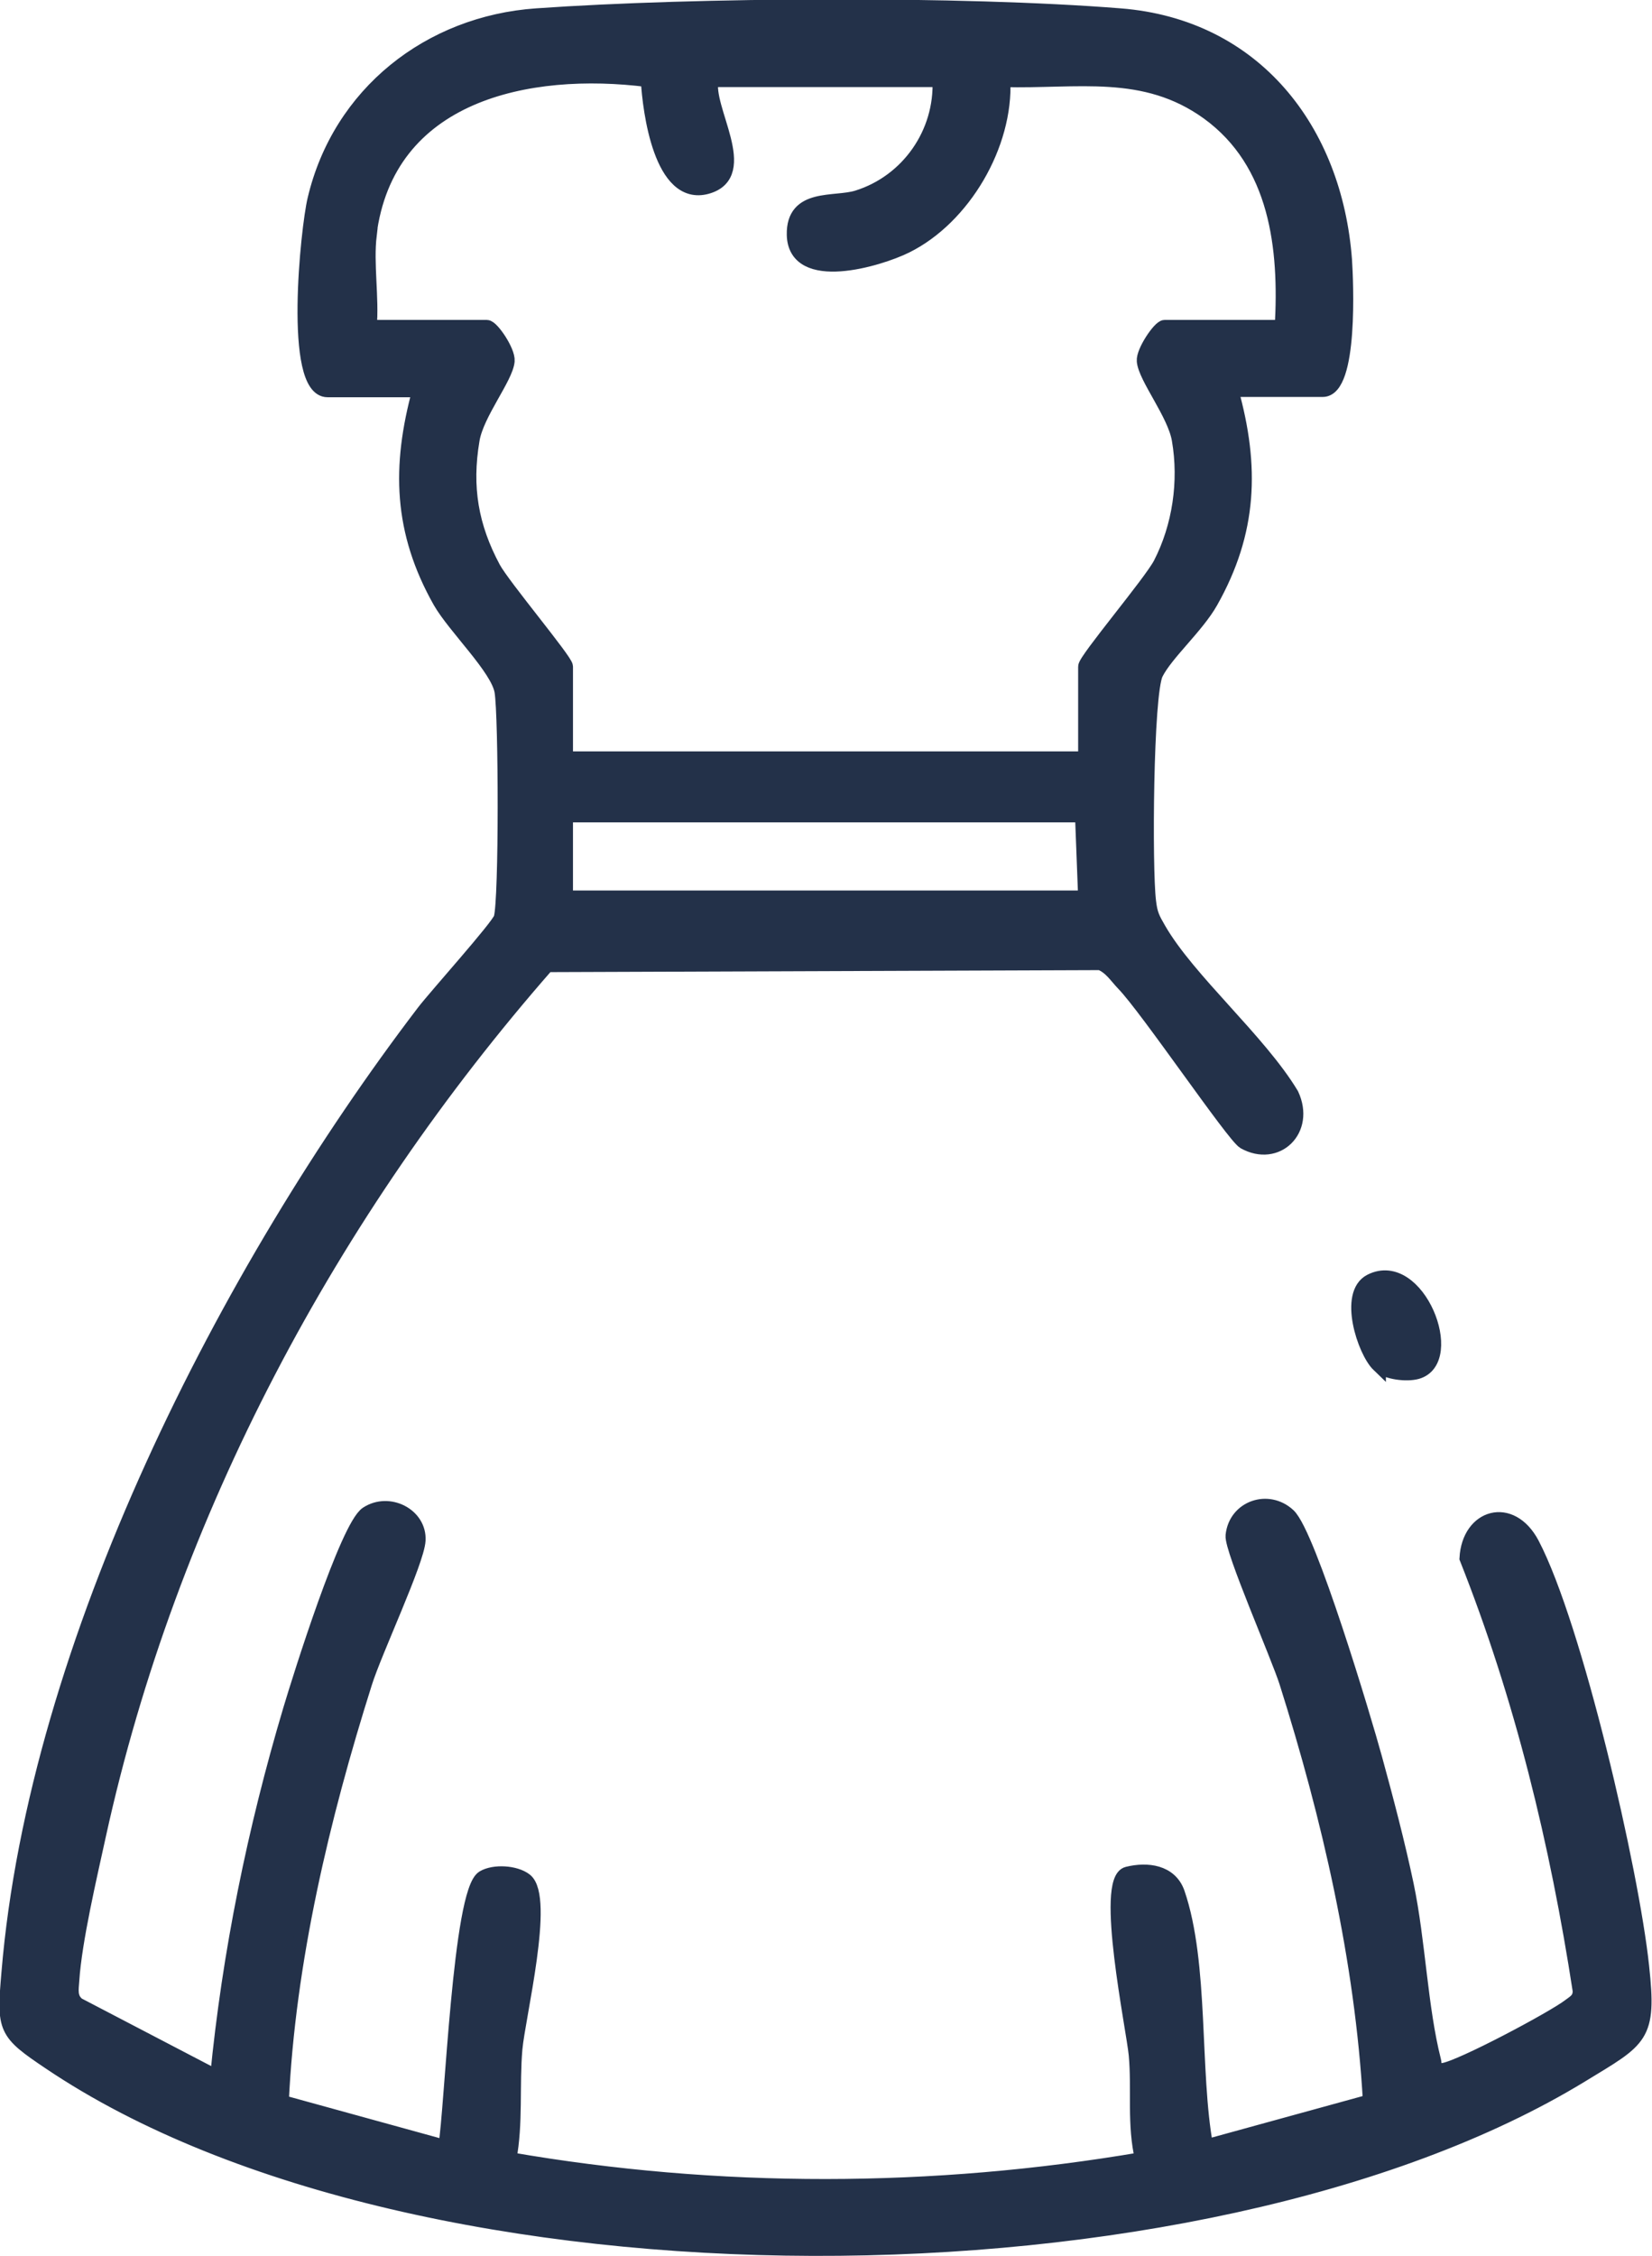
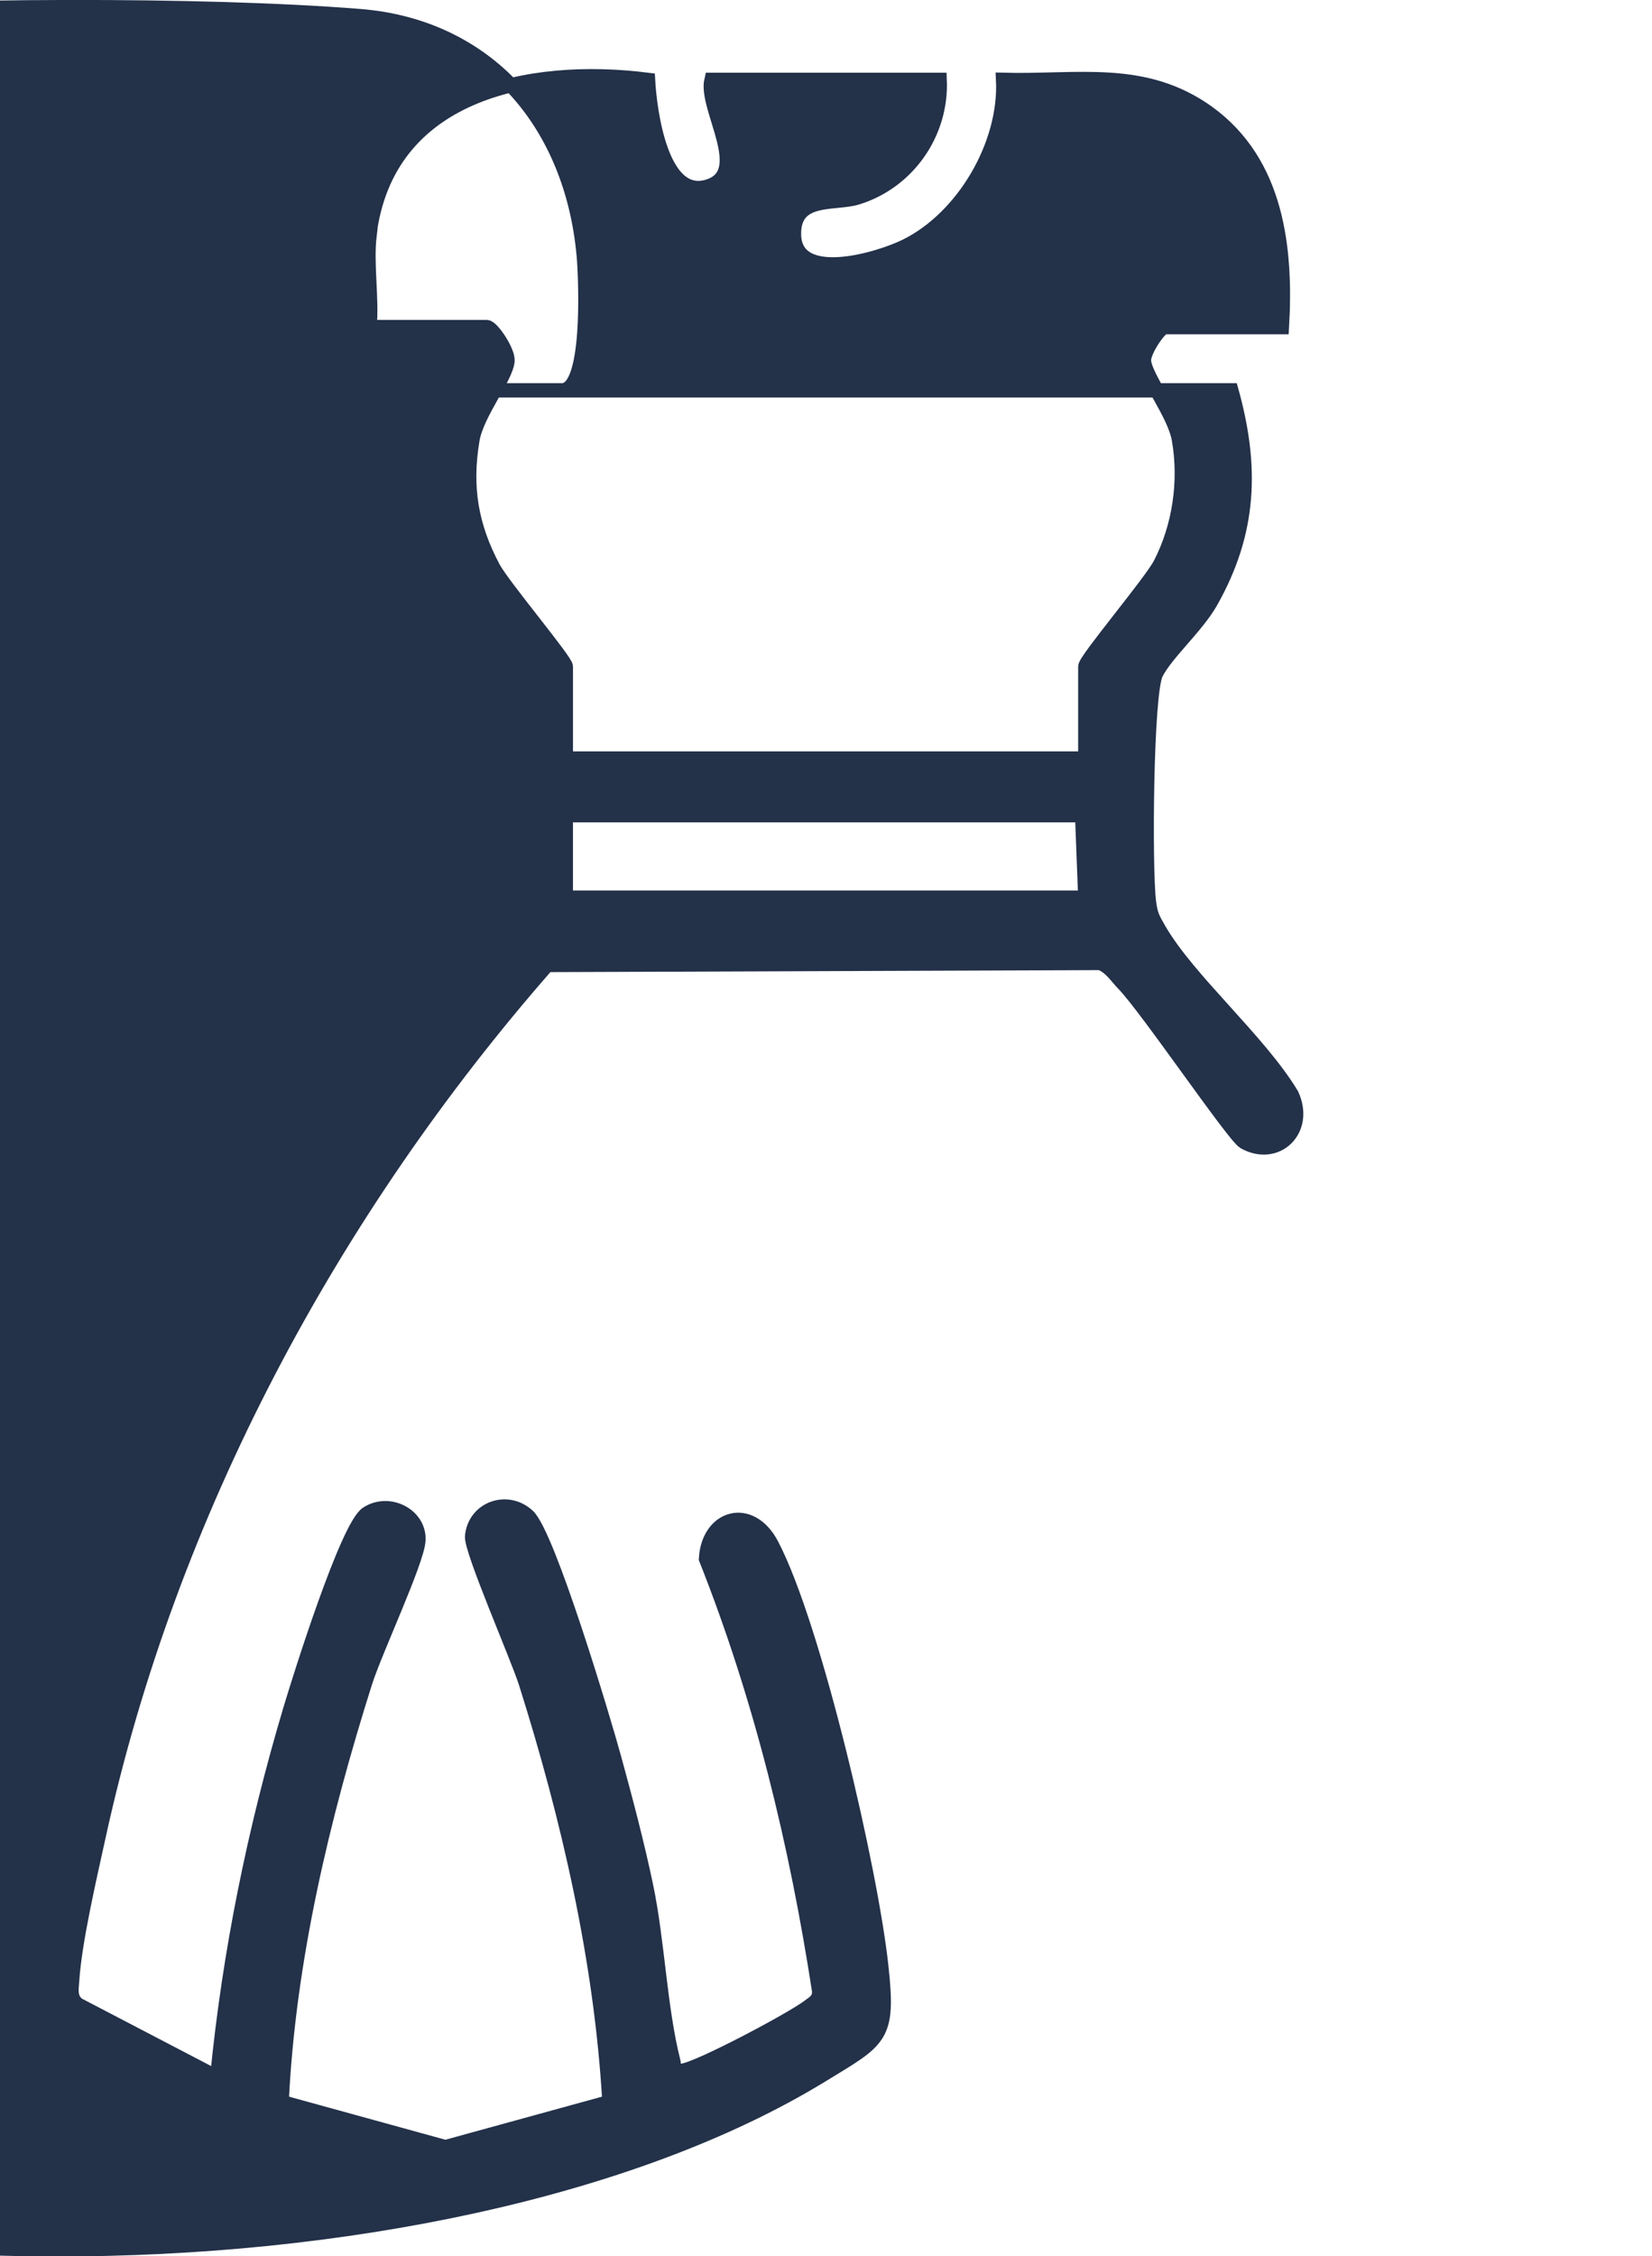
<svg xmlns="http://www.w3.org/2000/svg" id="_Слой_2" data-name="Слой 2" viewBox="0 0 57.49 78.49">
  <defs>
    <style> .cls-1 { fill: #233149; stroke: #233149; stroke-miterlimit: 10; stroke-width: .5px; } </style>
  </defs>
  <g id="_Слой_1-2" data-name="Слой 1">
    <g>
-       <path class="cls-1" d="M42.85,13.58c.74,2.66.66,4.92-.71,7.35-.49.87-1.56,1.8-1.91,2.5s-.39,6.79-.25,7.92c.05.45.13.6.35.98,1.02,1.77,3.49,3.87,4.62,5.75.57,1.23-.52,2.28-1.65,1.65-.37-.21-3.39-4.67-4.2-5.5-.25-.26-.45-.59-.81-.73l-19.25.07c-7.51,8.57-13.14,19.06-15.6,30.27-.31,1.42-.84,3.67-.93,5.05-.02.32-.09.62.2.85l4.85,2.53c.42-4.33,1.3-8.63,2.54-12.79.34-1.14,1.98-6.36,2.67-6.82.76-.5,1.84.05,1.79.93-.04.73-1.52,3.87-1.86,4.96-1.48,4.68-2.67,9.68-2.9,14.58l5.7,1.57c.23-1.34.5-8.89,1.32-9.38.37-.22,1.11-.18,1.46.09.77.6-.25,4.75-.35,5.87-.11,1.26.03,2.58-.21,3.84,7.27,1.26,14.76,1.24,22.03,0-.29-1.19-.11-2.43-.22-3.63-.08-.88-1.17-6.09-.29-6.3.69-.17,1.48-.07,1.74.66.85,2.47.51,6.22.99,8.83l5.71-1.57c-.28-4.92-1.43-9.9-2.91-14.58-.28-.89-1.92-4.63-1.87-5.11.1-.97,1.23-1.36,1.94-.7s2.64,7.09,3.01,8.45c.39,1.42.8,2.98,1.1,4.41.41,1.96.48,4.26.95,6.11.07.26-.17.4.32.33.6-.08,3.83-1.8,4.39-2.23.2-.15.37-.23.37-.53-.79-5.14-2.02-10.21-3.94-15.05.08-1.47,1.54-1.9,2.28-.5,1.5,2.86,3.47,11.39,3.82,14.7.27,2.48-.03,2.52-2.11,3.79-13.14,8.01-40.43,8.22-53.29-.44-1.58-1.06-1.61-1.16-1.44-3.13.95-11.44,7.59-24.44,14.44-33.42.42-.55,2.6-2.97,2.69-3.27.19-.64.17-7.03.03-7.88-.13-.81-1.63-2.23-2.15-3.14-1.37-2.43-1.44-4.68-.71-7.35h-3.2c-1.28,0-.69-5.64-.45-6.63.87-3.69,4-6.14,7.72-6.4,5.56-.39,14.78-.44,20.31,0,4.69.37,7.48,3.99,7.82,8.5.05.73.22,4.52-.77,4.52h-3.2ZM12.86,8.18c-.12.99.09,2.18,0,3.2h4.08c.18,0,.75.84.72,1.18-.05.58-1.07,1.83-1.22,2.74-.28,1.65-.04,3.02.73,4.46.34.63,2.52,3.22,2.52,3.43v3.2h18.08v-3.2c0-.24,2.27-2.92,2.61-3.57.67-1.3.9-2.87.65-4.32-.15-.9-1.17-2.16-1.22-2.74-.03-.33.55-1.18.72-1.18h4.08c.16-2.75-.17-5.72-2.57-7.46-2.22-1.6-4.54-1.07-7.13-1.14.11,2.25-1.38,4.79-3.38,5.78-.95.47-3.86,1.34-3.9-.39-.03-1.4,1.42-1.05,2.21-1.3,1.76-.55,2.94-2.24,2.86-4.09h-7.94c-.24.98,1.43,3.28-.16,3.72s-1.99-2.62-2.05-3.72c-4.17-.53-9.09.48-9.7,5.4ZM19.69,31.23h18.08l-.11-2.87h-17.97s0,2.87,0,2.87Z" />
-       <path class="cls-1" d="M47.98,47.49c-.5-.48-1.15-2.48-.28-2.92,1.64-.83,3.04,2.76,1.61,3.16-.36.1-1.06.02-1.33-.24Z" />
+       <path class="cls-1" d="M42.85,13.58c.74,2.66.66,4.92-.71,7.35-.49.87-1.56,1.8-1.91,2.5s-.39,6.79-.25,7.92c.05.45.13.6.35.98,1.02,1.77,3.49,3.87,4.62,5.75.57,1.23-.52,2.28-1.65,1.65-.37-.21-3.39-4.67-4.2-5.5-.25-.26-.45-.59-.81-.73l-19.25.07c-7.51,8.57-13.14,19.06-15.6,30.27-.31,1.42-.84,3.67-.93,5.05-.02.32-.09.62.2.85l4.85,2.53c.42-4.33,1.3-8.63,2.54-12.79.34-1.14,1.98-6.36,2.67-6.82.76-.5,1.84.05,1.79.93-.04.73-1.52,3.87-1.86,4.96-1.48,4.68-2.67,9.68-2.9,14.58l5.7,1.57l5.71-1.57c-.28-4.92-1.43-9.9-2.91-14.58-.28-.89-1.92-4.63-1.87-5.11.1-.97,1.23-1.36,1.94-.7s2.64,7.09,3.01,8.45c.39,1.42.8,2.98,1.1,4.41.41,1.96.48,4.26.95,6.11.07.26-.17.4.32.33.6-.08,3.83-1.8,4.39-2.23.2-.15.37-.23.37-.53-.79-5.14-2.02-10.21-3.94-15.05.08-1.47,1.54-1.9,2.28-.5,1.5,2.86,3.47,11.39,3.82,14.7.27,2.48-.03,2.52-2.11,3.79-13.14,8.01-40.43,8.22-53.29-.44-1.58-1.06-1.61-1.16-1.44-3.13.95-11.44,7.59-24.44,14.44-33.42.42-.55,2.6-2.97,2.69-3.27.19-.64.17-7.03.03-7.88-.13-.81-1.63-2.23-2.15-3.14-1.37-2.43-1.44-4.68-.71-7.35h-3.2c-1.28,0-.69-5.64-.45-6.63.87-3.69,4-6.14,7.72-6.4,5.56-.39,14.78-.44,20.31,0,4.69.37,7.48,3.99,7.82,8.5.05.73.22,4.52-.77,4.52h-3.2ZM12.86,8.18c-.12.99.09,2.18,0,3.2h4.08c.18,0,.75.84.72,1.18-.05.58-1.07,1.83-1.22,2.74-.28,1.65-.04,3.02.73,4.46.34.63,2.52,3.22,2.52,3.43v3.2h18.08v-3.2c0-.24,2.27-2.92,2.61-3.57.67-1.3.9-2.87.65-4.32-.15-.9-1.17-2.16-1.22-2.74-.03-.33.55-1.18.72-1.18h4.08c.16-2.75-.17-5.72-2.57-7.46-2.22-1.6-4.54-1.07-7.13-1.14.11,2.25-1.38,4.79-3.38,5.78-.95.47-3.86,1.34-3.9-.39-.03-1.4,1.42-1.05,2.21-1.3,1.76-.55,2.94-2.24,2.86-4.09h-7.94c-.24.98,1.43,3.28-.16,3.72s-1.99-2.62-2.05-3.72c-4.17-.53-9.09.48-9.7,5.4ZM19.69,31.23h18.08l-.11-2.87h-17.97s0,2.87,0,2.87Z" />
    </g>
  </g>
</svg>